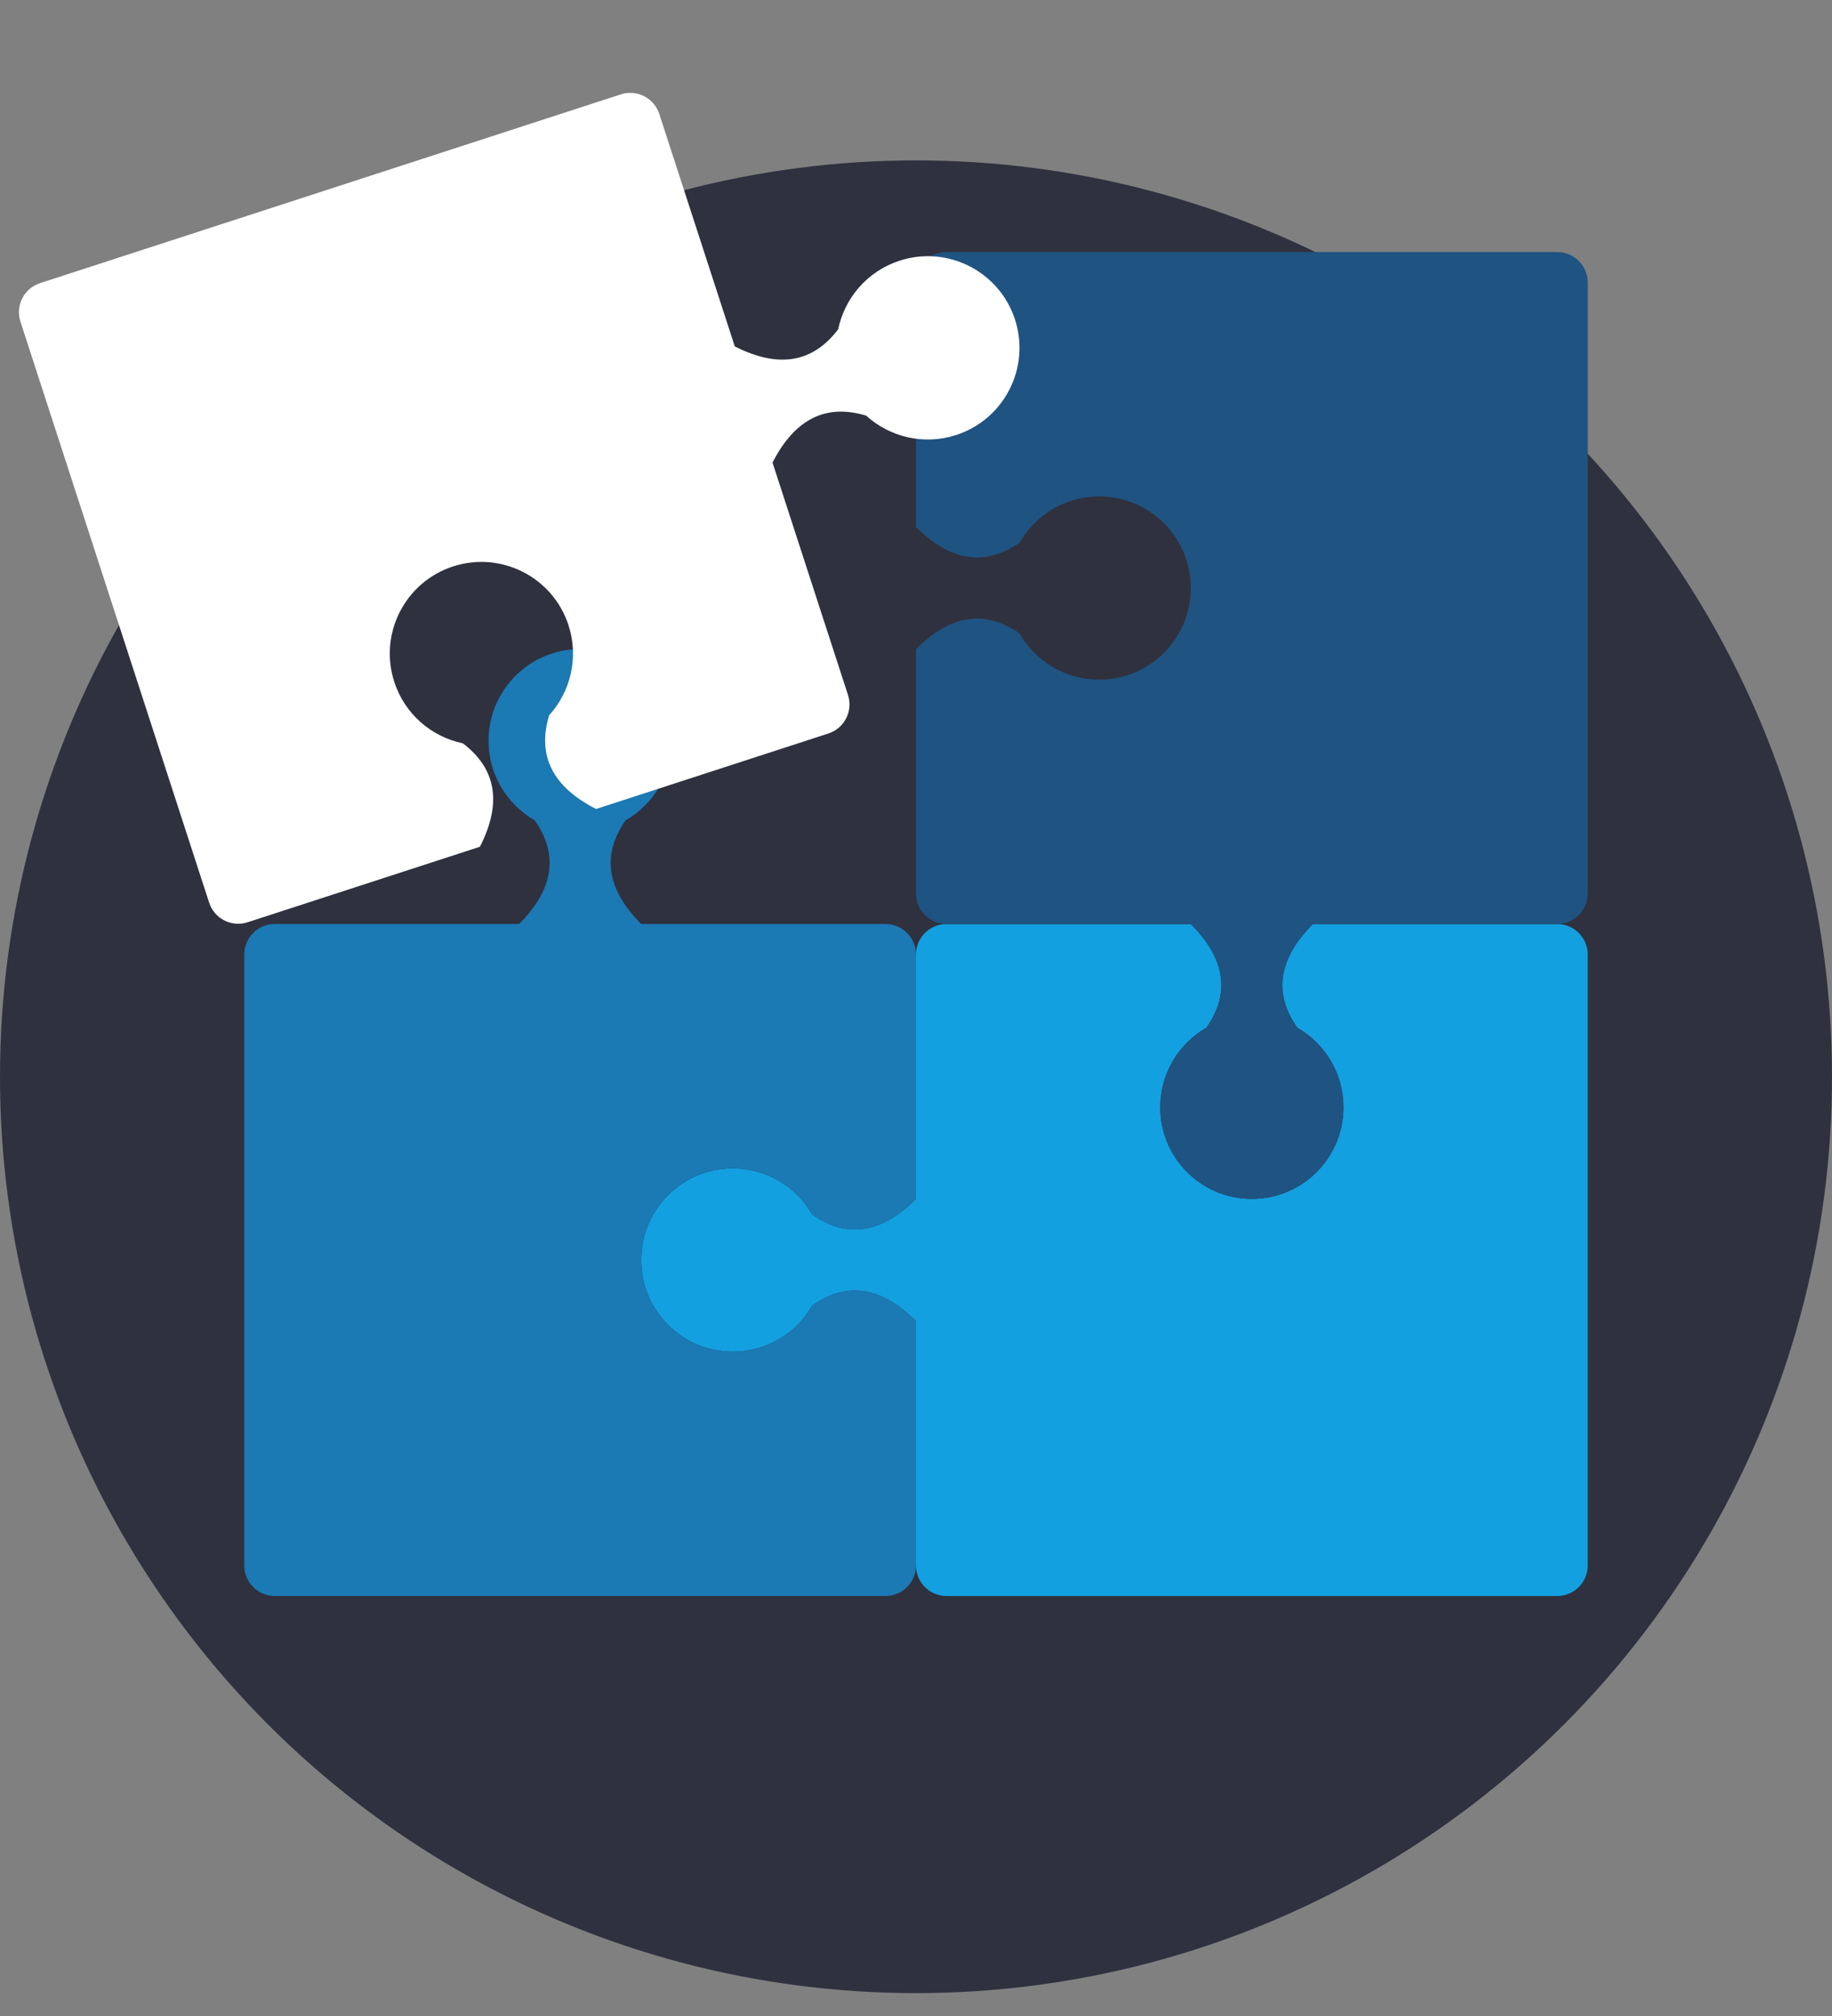
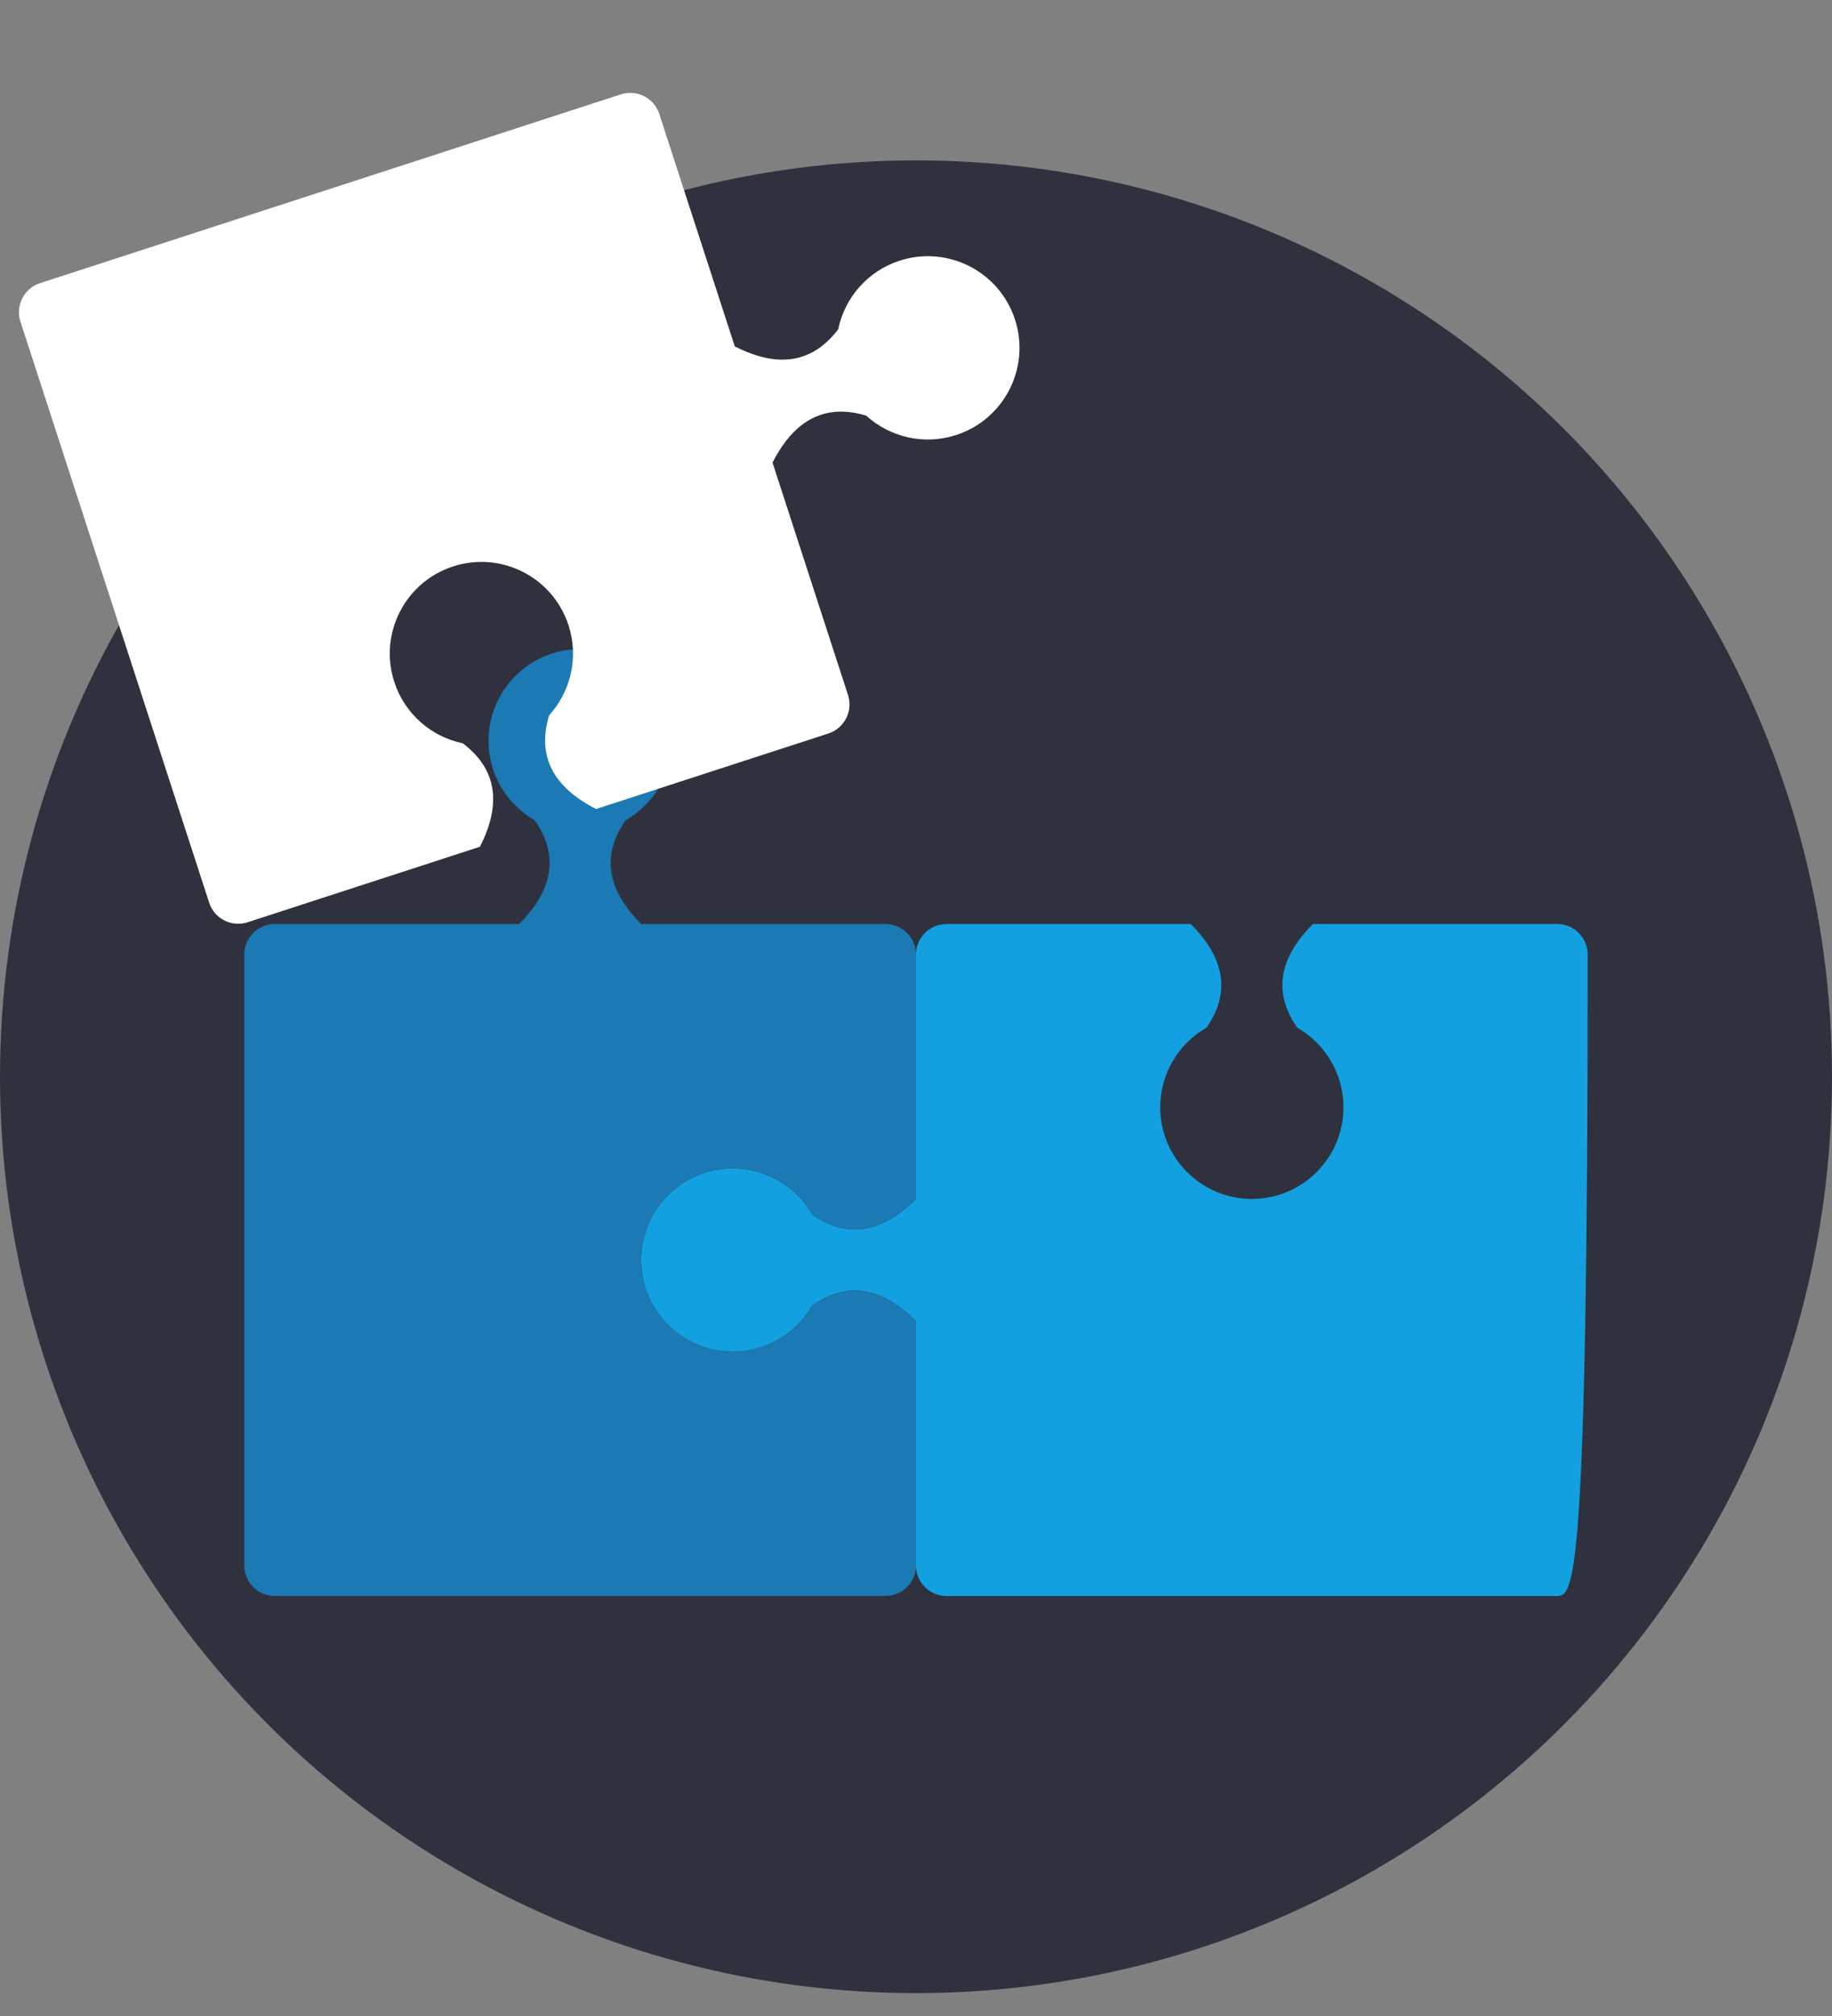
<svg xmlns="http://www.w3.org/2000/svg" width="60" height="66" viewBox="0 0 60 66">
  <rect x="0" y="0" width="60" height="66" fill="#808080" stroke="none" />
  <g fill="none" fill-rule="evenodd">
    <circle cx="30" cy="35.251" r="30" fill="#2F313F" />
    <g transform="translate(.36)">
-       <path fill="#13A0E0" fill-rule="nonzero" d="M42.641,51.251 C42.641,51.804 42.193,52.251 41.641,52.251 L33.641,52.251 C32.509,51.12 32.338,49.988 33.127,48.858 C34.031,48.341 34.641,47.367 34.641,46.251 C34.641,44.595 33.297,43.251 31.641,43.251 C29.984,43.251 28.641,44.595 28.641,46.251 C28.641,47.367 29.25,48.341 30.154,48.857 C30.943,49.988 30.772,51.12 29.641,52.251 L21.641,52.251 C21.088,52.251 20.641,51.804 20.641,51.251 L20.641,31.251 C20.641,30.699 21.088,30.251 21.641,30.251 L41.641,30.251 C42.193,30.251 42.641,30.699 42.641,31.251 L42.641,39.251 C43.772,40.383 44.903,40.554 46.035,39.765 C46.551,38.861 47.525,38.251 48.641,38.251 C50.297,38.251 51.641,39.595 51.641,41.251 C51.641,42.908 50.297,44.251 48.641,44.251 C47.525,44.251 46.551,43.642 46.034,42.738 C44.903,41.949 43.772,42.12 42.641,43.251 L42.641,51.251 Z" transform="rotate(-180 36.14 41.251)" />
-       <path fill="#1F5381" fill-rule="nonzero" d="M47.141,33.751 C47.141,34.304 46.693,34.751 46.141,34.751 L38.141,34.751 C37.009,33.62 36.838,32.488 37.627,31.358 C38.531,30.841 39.141,29.867 39.141,28.751 C39.141,27.095 37.797,25.751 36.141,25.751 C34.484,25.751 33.141,27.095 33.141,28.751 C33.141,29.867 33.75,30.841 34.654,31.357 C35.443,32.488 35.272,33.62 34.141,34.751 L26.141,34.751 C25.588,34.751 25.141,34.304 25.141,33.751 L25.141,13.751 C25.141,13.199 25.588,12.751 26.141,12.751 L46.141,12.751 C46.693,12.751 47.141,13.199 47.141,13.751 L47.141,21.751 C48.272,22.883 49.403,23.054 50.535,22.265 C51.051,21.361 52.025,20.751 53.141,20.751 C54.797,20.751 56.141,22.095 56.141,23.751 C56.141,25.408 54.797,26.751 53.141,26.751 C52.025,26.751 51.051,26.142 50.534,25.238 C49.403,24.449 48.272,24.62 47.141,25.751 L47.141,33.751 Z" transform="rotate(90 40.64 23.751)" />
+       <path fill="#13A0E0" fill-rule="nonzero" d="M42.641,51.251 C42.641,51.804 42.193,52.251 41.641,52.251 L33.641,52.251 C32.509,51.12 32.338,49.988 33.127,48.858 C34.031,48.341 34.641,47.367 34.641,46.251 C34.641,44.595 33.297,43.251 31.641,43.251 C29.984,43.251 28.641,44.595 28.641,46.251 C28.641,47.367 29.25,48.341 30.154,48.857 C30.943,49.988 30.772,51.12 29.641,52.251 L21.641,52.251 C21.088,52.251 20.641,51.804 20.641,51.251 C20.641,30.699 21.088,30.251 21.641,30.251 L41.641,30.251 C42.193,30.251 42.641,30.699 42.641,31.251 L42.641,39.251 C43.772,40.383 44.903,40.554 46.035,39.765 C46.551,38.861 47.525,38.251 48.641,38.251 C50.297,38.251 51.641,39.595 51.641,41.251 C51.641,42.908 50.297,44.251 48.641,44.251 C47.525,44.251 46.551,43.642 46.034,42.738 C44.903,41.949 43.772,42.12 42.641,43.251 L42.641,51.251 Z" transform="rotate(-180 36.14 41.251)" />
      <path fill="#1B79B4" fill-rule="nonzero" d="M25.141,46.751 C25.141,47.304 24.693,47.751 24.141,47.751 L16.141,47.751 C15.009,46.62 14.838,45.488 15.627,44.358 C16.531,43.841 17.141,42.867 17.141,41.751 C17.141,40.095 15.797,38.751 14.141,38.751 C12.484,38.751 11.141,40.095 11.141,41.751 C11.141,42.867 11.75,43.841 12.654,44.357 C13.443,45.488 13.272,46.62 12.141,47.751 L4.141,47.751 C3.588,47.751 3.141,47.304 3.141,46.751 L3.141,26.751 C3.141,26.199 3.588,25.751 4.141,25.751 L24.141,25.751 C24.693,25.751 25.141,26.199 25.141,26.751 L25.141,34.751 C26.272,35.883 27.403,36.054 28.535,35.265 C29.051,34.361 30.025,33.751 31.141,33.751 C32.797,33.751 34.141,35.095 34.141,36.751 C34.141,38.408 32.797,39.751 31.141,39.751 C30.025,39.751 29.051,39.142 28.534,38.238 C27.403,37.449 26.272,37.62 25.141,38.751 L25.141,46.751 Z" transform="rotate(-90 18.64 36.751)" />
      <path fill="#FFF" d="M24.641,25.251 C24.641,25.804 24.193,26.251 23.641,26.251 L15.641,26.251 C14.509,25.12 14.338,23.988 15.127,22.858 C16.031,22.341 16.641,21.367 16.641,20.251 C16.641,18.595 15.297,17.251 13.641,17.251 C11.984,17.251 10.641,18.595 10.641,20.251 C10.641,21.367 11.25,22.341 12.154,22.857 C12.943,23.988 12.772,25.12 11.641,26.251 L3.641,26.251 C3.088,26.251 2.641,25.804 2.641,25.251 L2.641,5.251 C2.641,4.699 3.088,4.251 3.641,4.251 L23.641,4.251 C24.193,4.251 24.641,4.699 24.641,5.251 L24.641,13.251 C25.772,14.383 26.903,14.554 28.035,13.765 C28.551,12.861 29.525,12.251 30.641,12.251 C32.297,12.251 33.641,13.595 33.641,15.251 C33.641,16.908 32.297,18.251 30.641,18.251 C29.525,18.251 28.551,17.642 28.034,16.738 C26.903,15.949 25.772,16.12 24.641,17.251 L24.641,25.251 Z" transform="rotate(-18 18.14 15.251)" />
    </g>
  </g>
</svg>